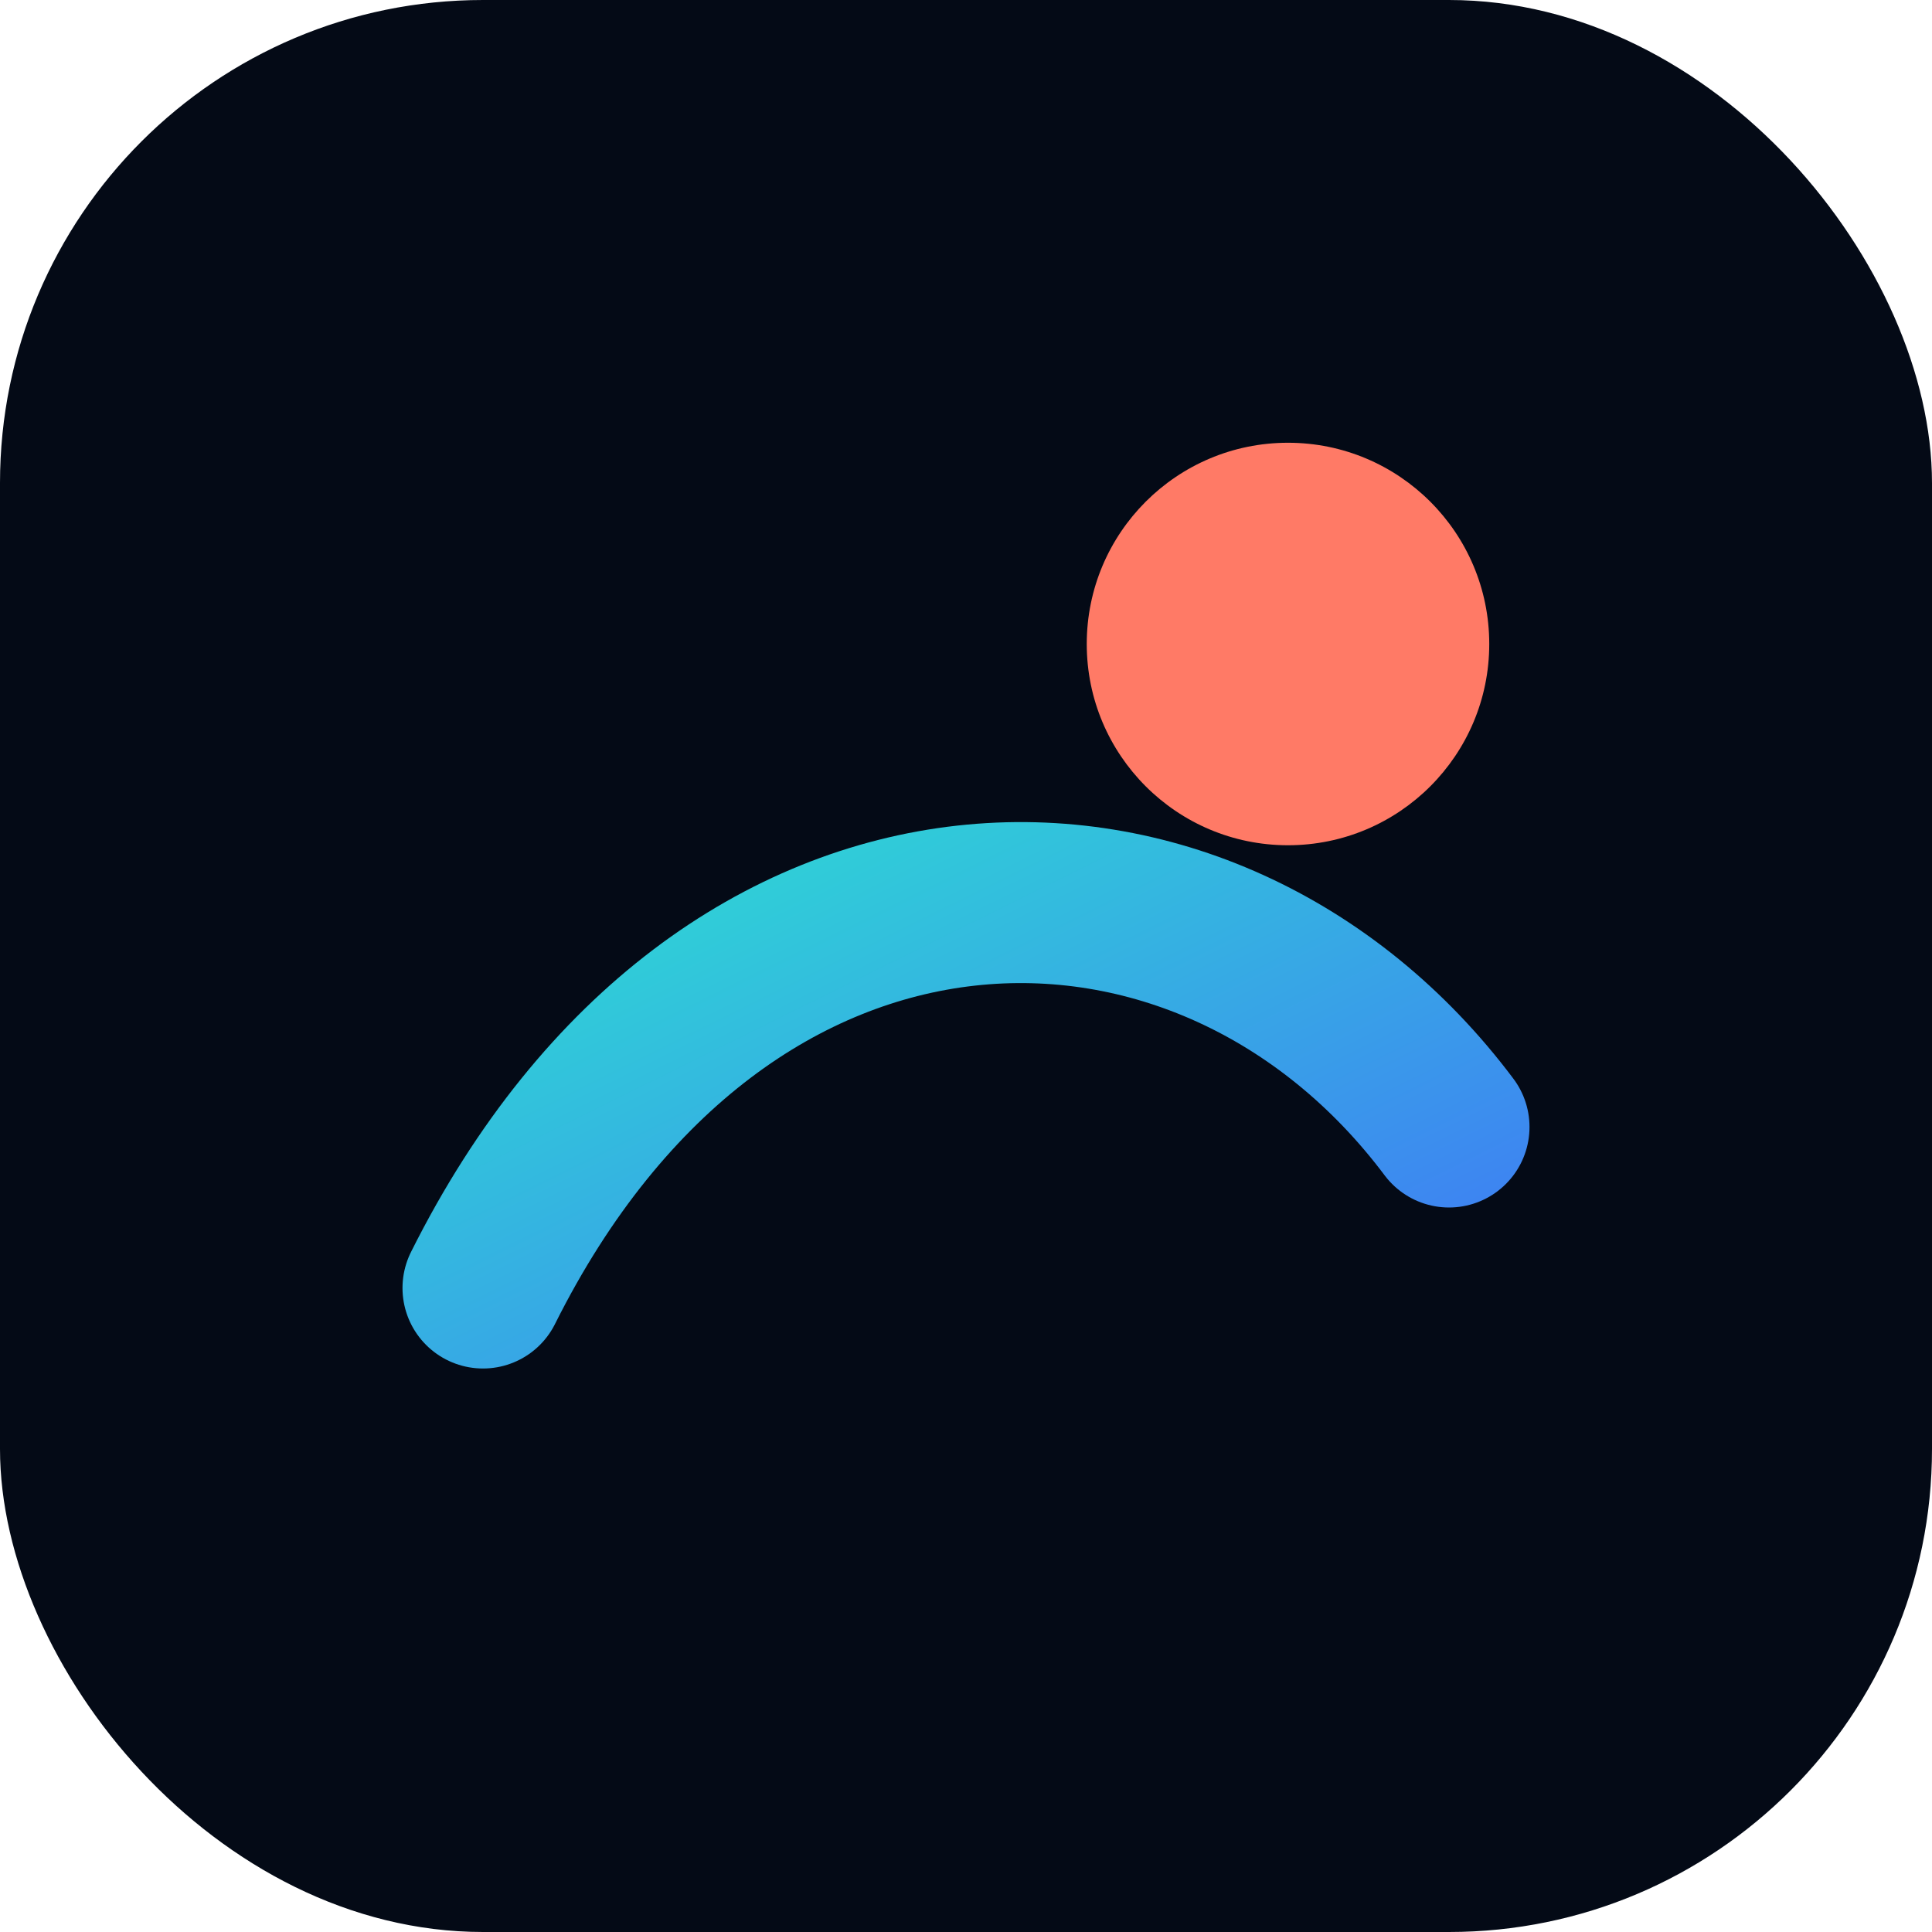
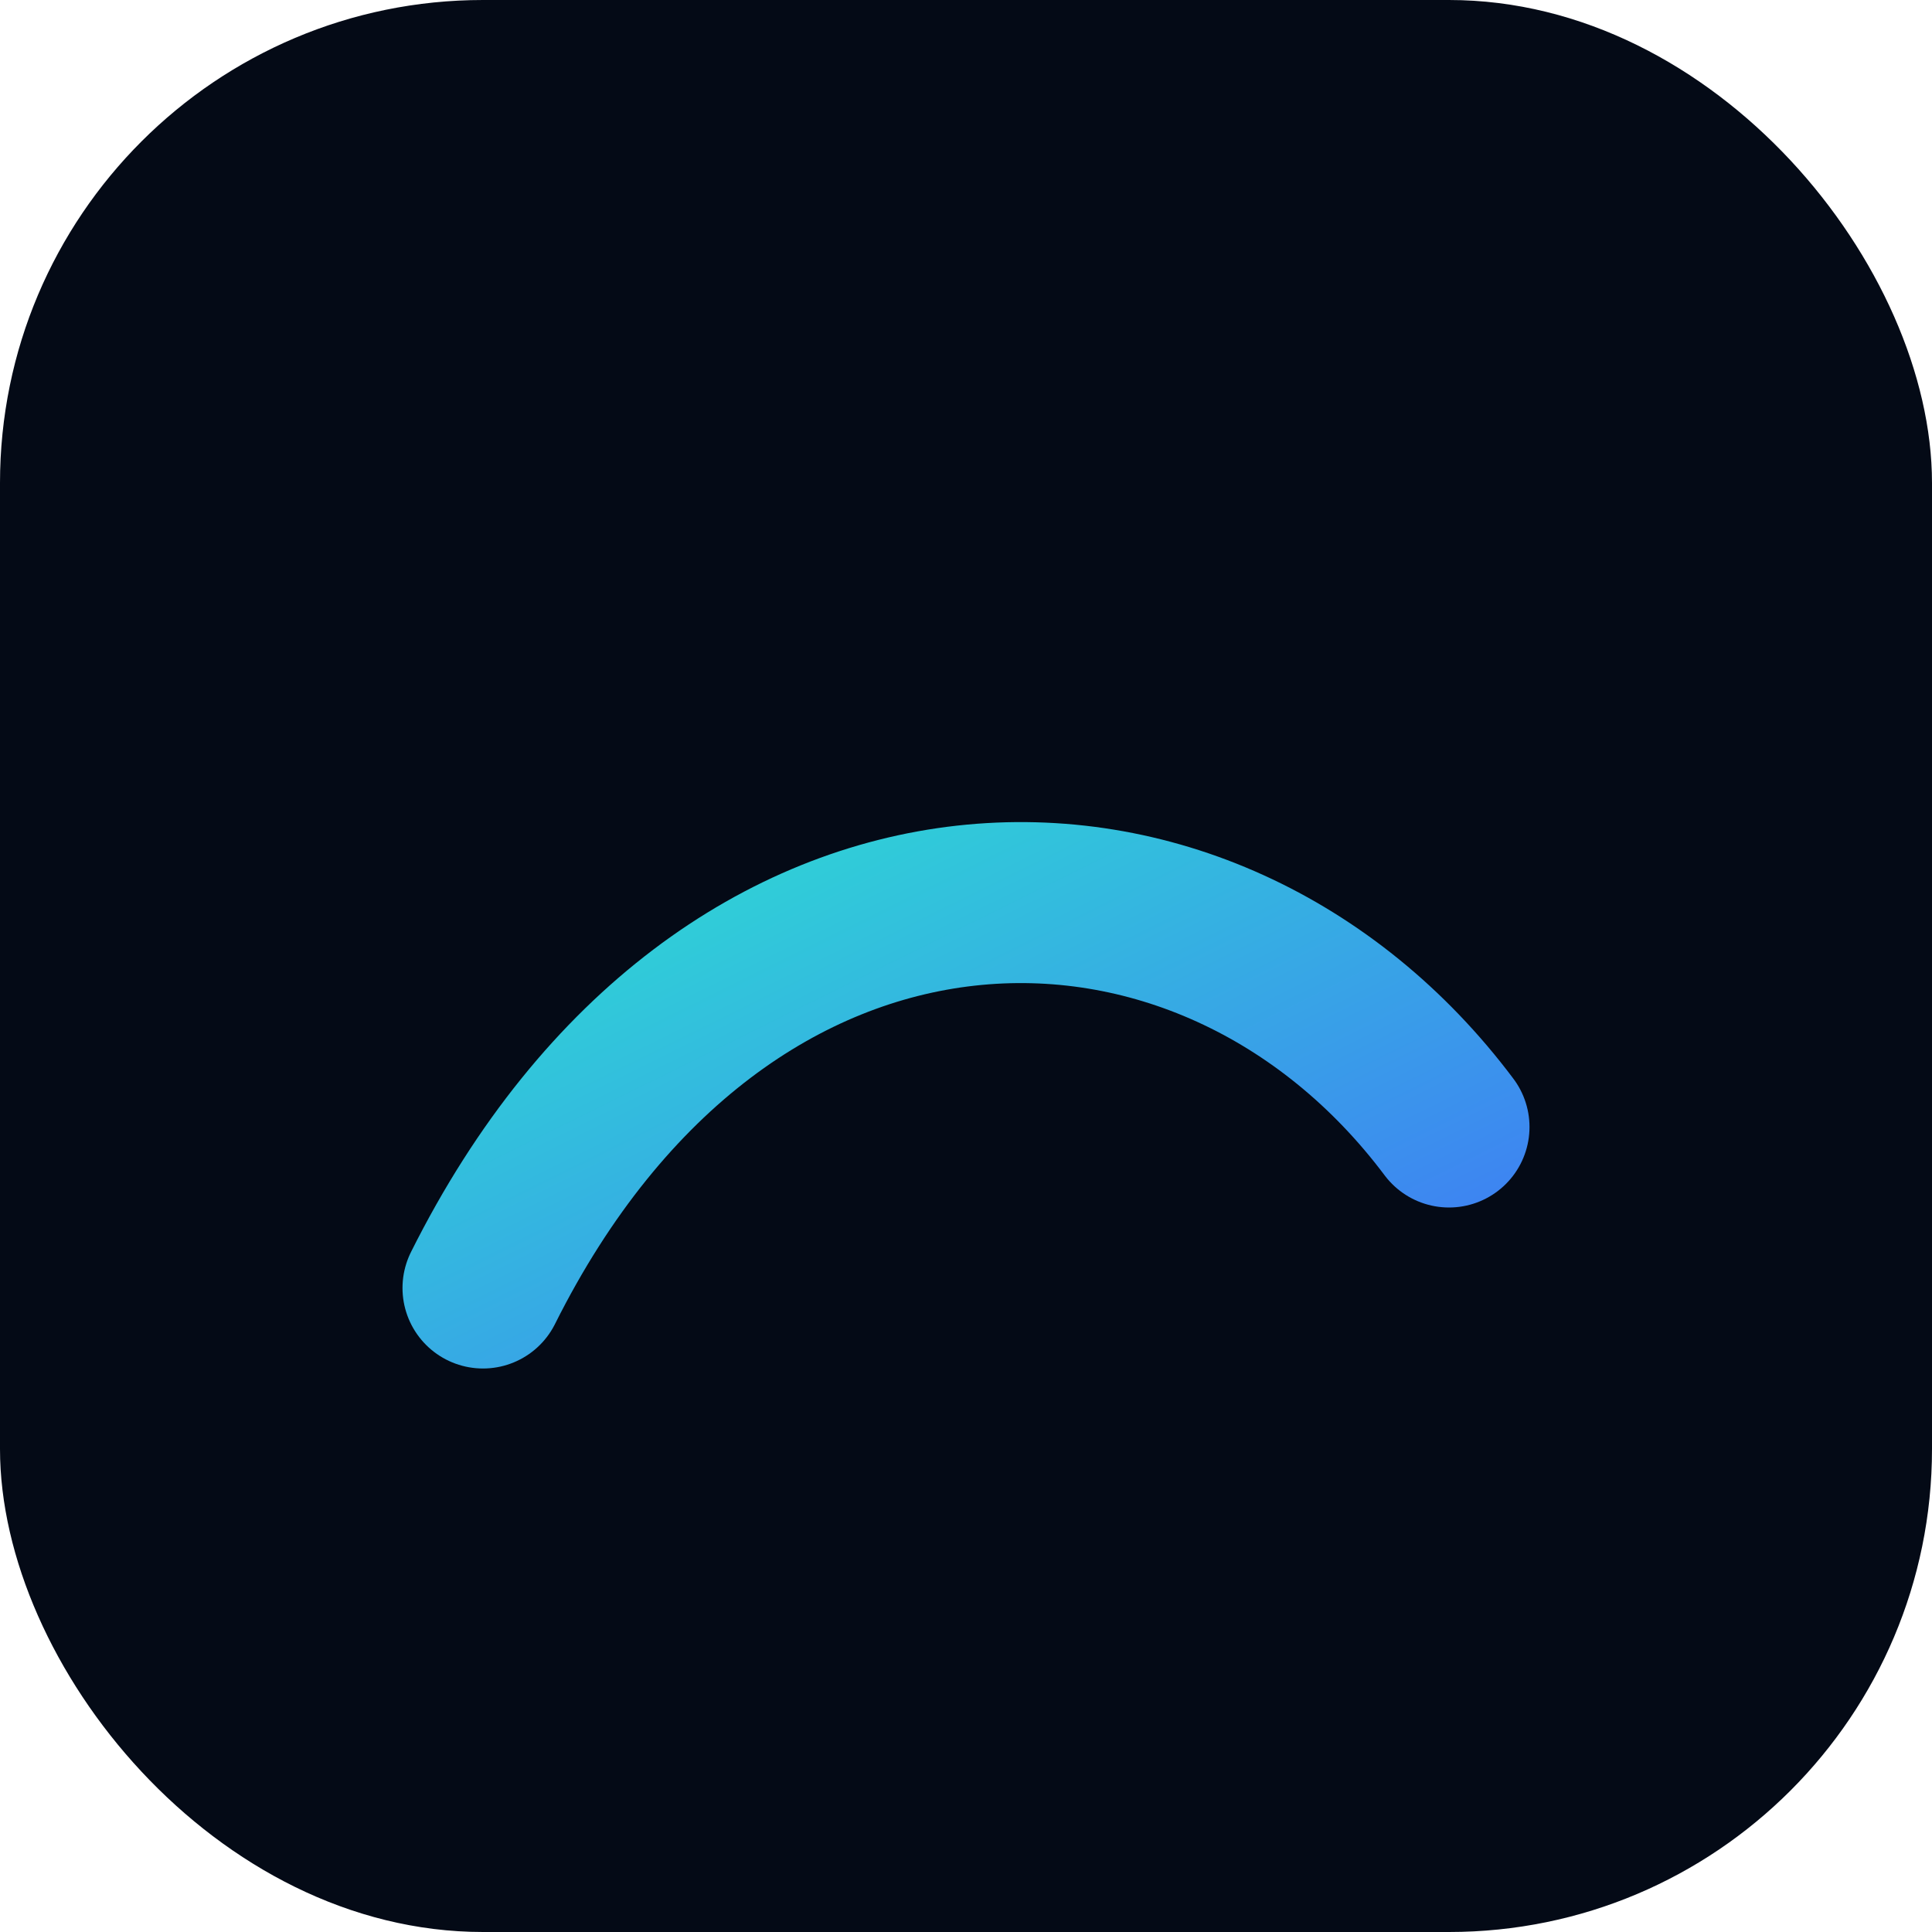
<svg xmlns="http://www.w3.org/2000/svg" width="96" height="96" viewBox="0 0 96 96" role="img" aria-label="Numeros Gagnants">
  <defs>
    <linearGradient id="surf" x1="0%" y1="0%" x2="100%" y2="100%">
      <stop offset="0%" stop-color="#2be4d0" />
      <stop offset="100%" stop-color="#3f7df4" />
    </linearGradient>
  </defs>
  <rect width="96" height="96" rx="24" fill="#040a16" />
  <path d="M24 64c12-24 36-24 48-8" stroke="url(#surf)" stroke-width="8" stroke-linecap="round" fill="none" />
-   <circle cx="64" cy="32" r="10" fill="#ff7a66" />
</svg>